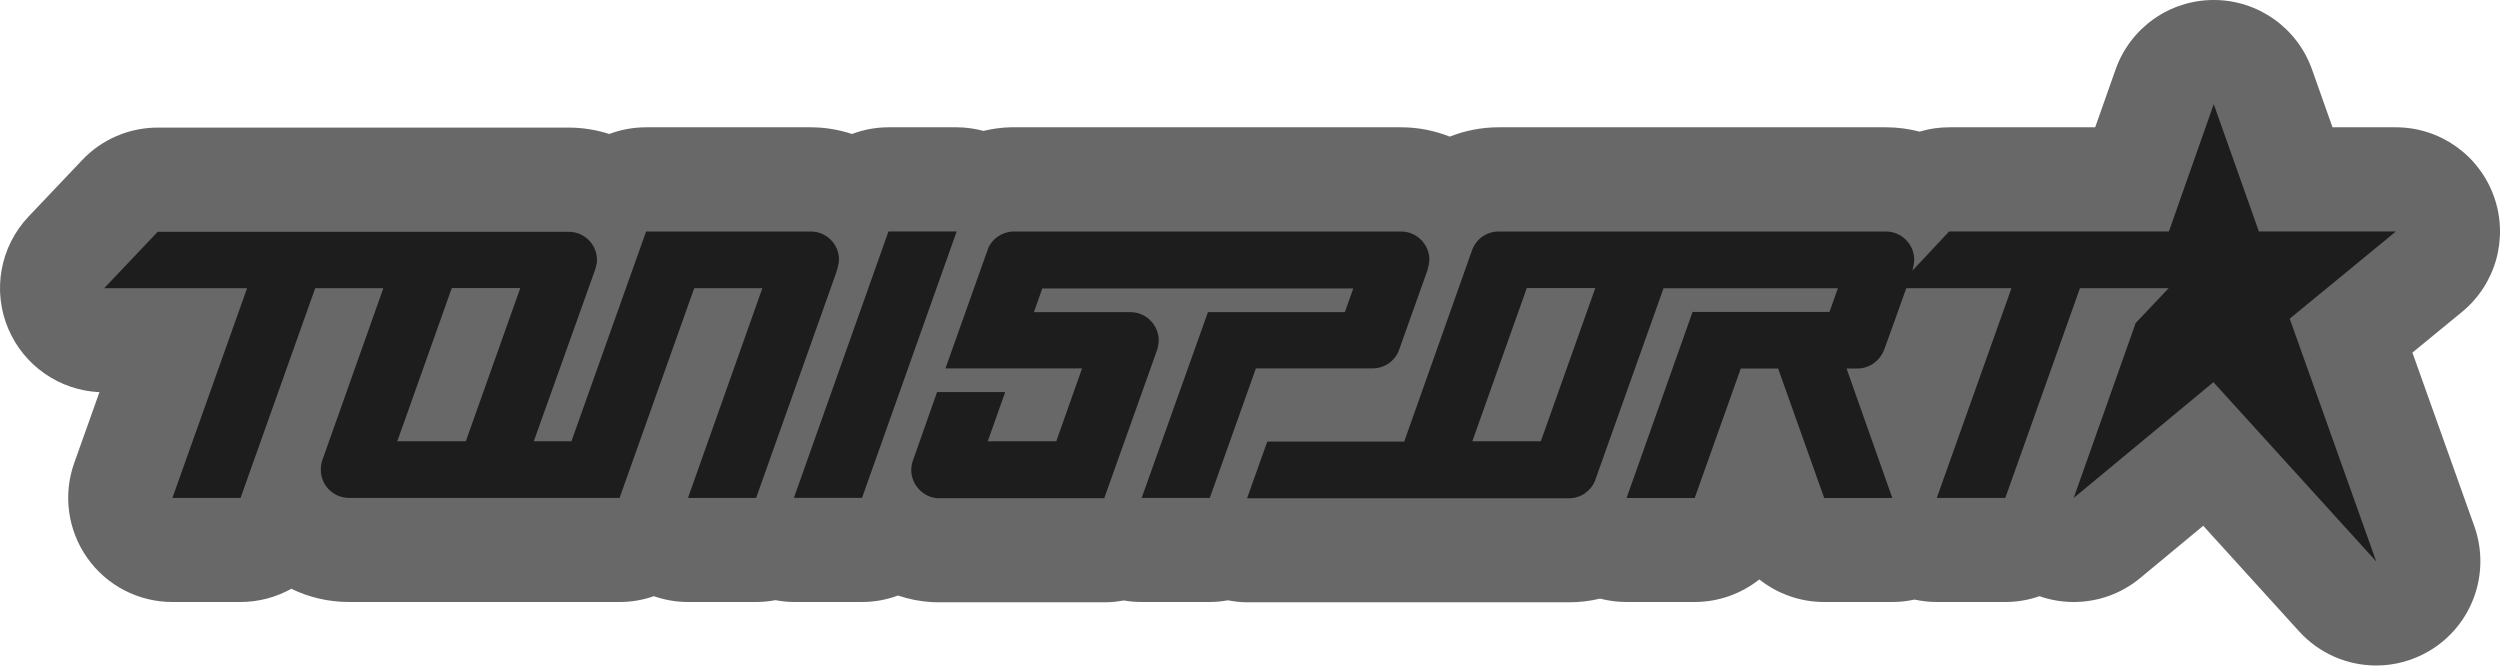
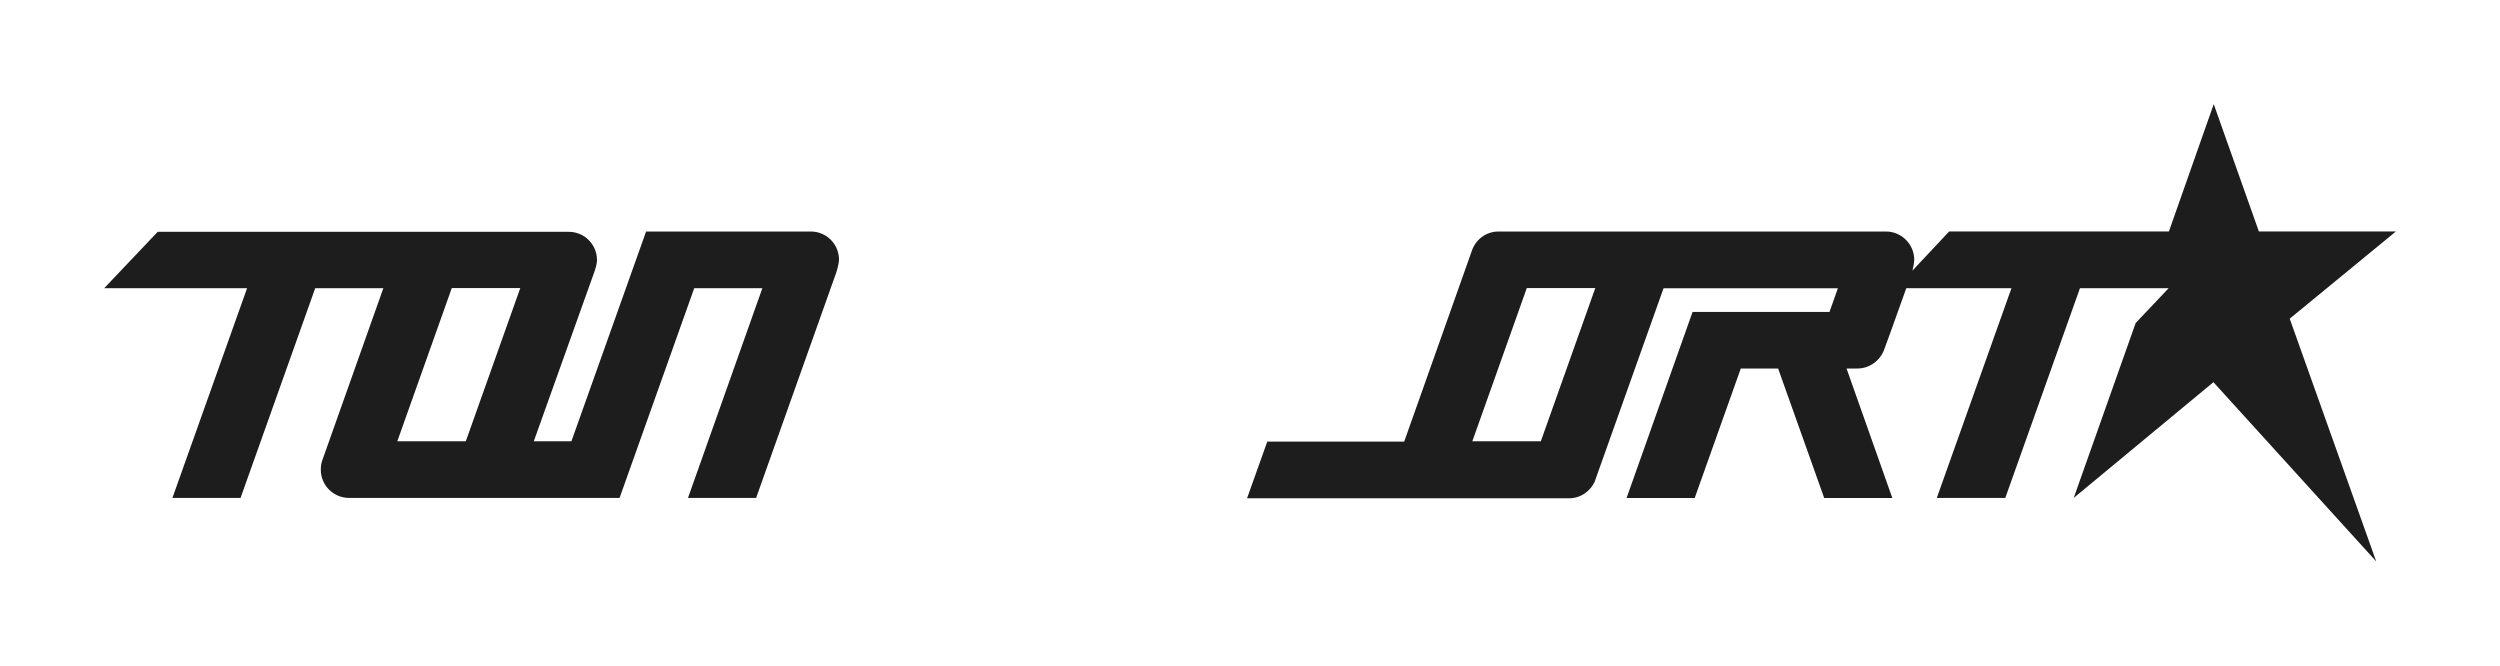
<svg xmlns="http://www.w3.org/2000/svg" id="Ebene_1" viewBox="0 0 340.16 90.56">
  <defs>
    <style>.cls-1{fill:#686868;}.cls-1,.cls-2{fill-rule:evenodd;}.cls-2{fill:#1d1d1e;}</style>
  </defs>
-   <path class="cls-1" d="M323.32,84.89c-2.4,0-4.69-1.02-6.3-2.79l-13.04-14.36c-1.12-1.23-2.65-1.86-4.2-1.86-1.28,0-2.56.43-3.62,1.3l-8.58,7.11c-1.52,1.26-3.45,1.96-5.43,1.96-.96,0-1.9-.16-2.79-.47-.6-.21-1.23-.32-1.86-.32s-1.26.1-1.86.31c-.9.31-1.84.47-2.79.47h-9.32c-.61,0-1.22-.07-1.82-.2-.4-.09-.8-.13-1.21-.13s-.81.04-1.21.13c-.6.13-1.21.2-1.82.2h-9.27c-1.91,0-3.79-.65-5.29-1.84-1.03-.82-2.28-1.23-3.52-1.23s-2.49.41-3.52,1.23c-1.5,1.19-3.37,1.84-5.29,1.84h-9.27c-.73,0-1.45-.09-2.15-.28-.47-.12-.95-.18-1.44-.18-.45,0-.89.05-1.33.16-.95.23-1.93.35-2.91.35h-43.79c-.44,0-.95-.06-1.56-.17-.35-.06-.7-.1-1.04-.1s-.66.03-.99.09c-.52.09-1.02.14-1.48.14h-9.27c-.49,0-.98-.04-1.46-.12-.32-.06-.65-.08-.97-.08-.36,0-.71.03-1.06.1-.52.1-1.06.15-1.6.15h-22.66c-.18,0-.36,0-.53-.02-1.01-.06-2.05-.27-3.08-.62-.58-.19-1.18-.29-1.79-.29-.66,0-1.33.12-1.96.35-.96.35-1.94.53-2.93.53h-9.27c-.42,0-.91-.05-1.51-.16-.33-.06-.67-.09-1.01-.09s-.7.03-1.04.1c-.55.1-1.07.15-1.56.15h-9.27c-.95,0-1.9-.16-2.8-.47-.6-.21-1.23-.31-1.86-.31s-1.26.1-1.86.31c-.9.31-1.84.47-2.8.47h-36.8c-1.89,0-3.7-.42-5.38-1.23-.78-.38-1.63-.57-2.48-.57-.96,0-1.91.24-2.77.72-1.26.71-2.7,1.08-4.15,1.08h-9.27c-2.76,0-5.36-1.35-6.95-3.6-1.59-2.26-1.99-5.16-1.06-7.75l3.43-9.63c.6-1.69.37-3.57-.64-5.06-1-1.49-2.65-2.42-4.45-2.5-3.23-.15-6.15-2.17-7.42-5.14-1.34-3.13-.7-6.74,1.65-9.21l7.28-7.67c1.6-1.68,3.84-2.65,6.16-2.65h55.9c1.3,0,2.57.2,3.79.6.57.18,1.16.28,1.75.28.68,0,1.36-.12,2-.37.96-.36,1.97-.55,3-.55h22.4c1.29,0,2.59.21,3.85.62.58.19,1.17.28,1.77.28.67,0,1.35-.12,1.99-.36.97-.36,1.97-.55,2.98-.55h9.27c.7,0,1.44.1,2.19.3.48.13.97.19,1.46.19.44,0,.88-.05,1.31-.15.85-.2,1.69-.31,2.52-.34h53c1.54,0,3.06.29,4.52.87.67.27,1.38.4,2.09.4s1.42-.13,2.09-.4c1.46-.58,2.99-.87,4.55-.87h52.72c1.06,0,2.11.13,3.13.4.47.12.95.19,1.44.19.54,0,1.09-.08,1.61-.23.78-.23,1.6-.35,2.42-.35h19.86c2.41,0,4.55-1.52,5.35-3.79l2.77-7.85c1.19-3.39,4.41-5.68,8.01-5.68,3.6,0,6.82,2.28,8.02,5.66l2.79,7.88c.8,2.26,2.94,3.77,5.34,3.77h8.62c3.58,0,6.8,2.27,8.01,5.64,1.21,3.37.16,7.17-2.61,9.44l-6.74,5.53c-1.85,1.52-2.55,4.03-1.74,6.28l8.43,23.64c1.36,3.8-.17,8.07-3.64,10.15-1.32.79-2.83,1.21-4.36,1.21Z" />
-   <path class="cls-1" d="M328.24,47.98l6.74-5.53c4.63-3.8,6.37-10.09,4.35-15.73-2.02-5.64-7.36-9.4-13.34-9.4h-8.62l-2.79-7.88c-2.01-5.66-7.36-9.44-13.36-9.44h-.02c-6.01,0-11.36,3.8-13.35,9.47l-2.77,7.85h-19.86c-1.38,0-2.74.2-4.03.59-1.46-.38-2.99-.59-4.57-.59h-52.72c-2.33,0-4.57.45-6.64,1.27-2.05-.81-4.28-1.27-6.61-1.27h-52.77c-.13,0-.26,0-.39,0-1.25.03-2.48.2-3.67.49-1.18-.31-2.4-.49-3.65-.49h-9.27c-1.73,0-3.41.32-4.97.91-1.77-.58-3.66-.91-5.62-.91h-22.4c-1.75,0-3.44.32-5.01.91-1.75-.56-3.61-.87-5.54-.87H21.46c-3.88,0-7.6,1.59-10.27,4.41l-7.28,7.67C0,33.55-1.09,39.58,1.15,44.79c2.15,5.01,6.97,8.32,12.38,8.57l-3.43,9.63c-1.55,4.34-.88,9.16,1.77,12.92s6.97,6,11.58,6h9.27c2.48,0,4.85-.65,6.92-1.8,2.38,1.16,5.04,1.8,7.86,1.8h36.8c1.62,0,3.19-.27,4.66-.79,1.48.51,3.05.79,4.66.79h9.27c.89,0,1.76-.09,2.61-.25.83.15,1.66.25,2.52.25h9.27c1.7,0,3.35-.31,4.89-.88,1.43.48,2.93.79,4.5.89.3.02.6.03.9.03h22.66c.9,0,1.79-.08,2.66-.25.79.14,1.6.21,2.42.21h9.27c.84,0,1.67-.08,2.48-.23.85.16,1.72.27,2.61.27h43.79c1.45,0,2.88-.17,4.24-.5,1.16.3,2.37.46,3.59.46h9.27c3.28,0,6.36-1.13,8.81-3.07,2.45,1.94,5.53,3.07,8.81,3.07h9.27c1.03,0,2.04-.11,3.03-.33.98.21,2,.33,3.03.33h9.32c1.62,0,3.19-.27,4.66-.79,1.51.53,3.08.79,4.66.79,3.22,0,6.43-1.09,9.04-3.26l8.58-7.11,13.04,14.36c2.77,3.05,6.61,4.65,10.5,4.65,2.5,0,5.01-.66,7.28-2.02,5.8-3.47,8.33-10.55,6.07-16.92l-8.43-23.64Z" />
  <path class="cls-2" d="M209.65,60.04h-9.32l7.41-20.84h9.32l-7.41,20.84h0ZM325.98,31.49h-18.63l-6.14-17.32-6.1,17.32h-29.9l-5,5.34v.04-.04h0s.25-.97.25-1.48c0-2.12-1.74-3.85-3.85-3.85h-52.72c-1.69,0-3.13,1.1-3.64,2.67l-9.19,25.92h-18.63l-2.75,7.71h43.79c1.61,0,2.96-.97,3.56-2.37v-.04l9.32-26.17h23.72l-1.14,3.22h-18.63l-8.98,25.32h9.27l6.27-17.62h5.08l6.27,17.62h9.27l-6.23-17.62h1.48c1.61,0,3.01-1.02,3.6-2.46,0,0,1.91-5.21,3.05-8.47h14.31l-10.16,28.54h9.32l10.16-28.54h12.07l-4.49,4.74-8.43,23.8,19.01-15.75,22.15,24.39-11.77-33.03,14.44-11.86h0Z" />
  <path class="cls-2" d="M63.38,60.04h-9.32l7.41-20.84h9.32l-7.41,20.84h0ZM114.16,35.35c0-2.12-1.69-3.85-3.85-3.85h-22.4l-10.16,28.54h-5.12l8.3-23.21s.3-.85.3-1.44c0-2.16-1.74-3.85-3.85-3.85H21.46l-7.28,7.67h19.44l-10.16,28.54h9.27l10.16-28.54h9.27l-8.26,23.29c-.17.42-.25.89-.25,1.4,0,2.16,1.74,3.85,3.85,3.85h36.8l10.16-28.54h9.27l-10.12,28.54h9.27l10.93-30.74c.04-.13.34-1.1.34-1.65h0Z" />
-   <polygon class="cls-2" points="120.89 31.49 108.02 67.74 117.29 67.74 130.17 31.49 120.89 31.49" />
-   <path class="cls-2" d="M186.74,50.13h0c1.65,0,3.05-1.02,3.6-2.46l3.85-10.8s.3-1.02.3-1.52c0-2.12-1.74-3.85-3.85-3.85h-52.77c-1.52.04-2.88.97-3.43,2.33-.04.13-5.8,16.3-5.8,16.3h18.59l-3.51,9.91h-9.32l2.37-6.69h-9.27l-3.3,9.36s-.21.55-.21,1.23c0,2.03,1.61,3.73,3.6,3.85h22.66l7.2-20.2s.21-.68.21-1.27c0-2.12-1.74-3.85-3.85-3.85h-13.13l1.14-3.22h42.31l-1.14,3.22h-18.63l-9.02,25.28h9.27l6.27-17.62h15.88Z" />
</svg>